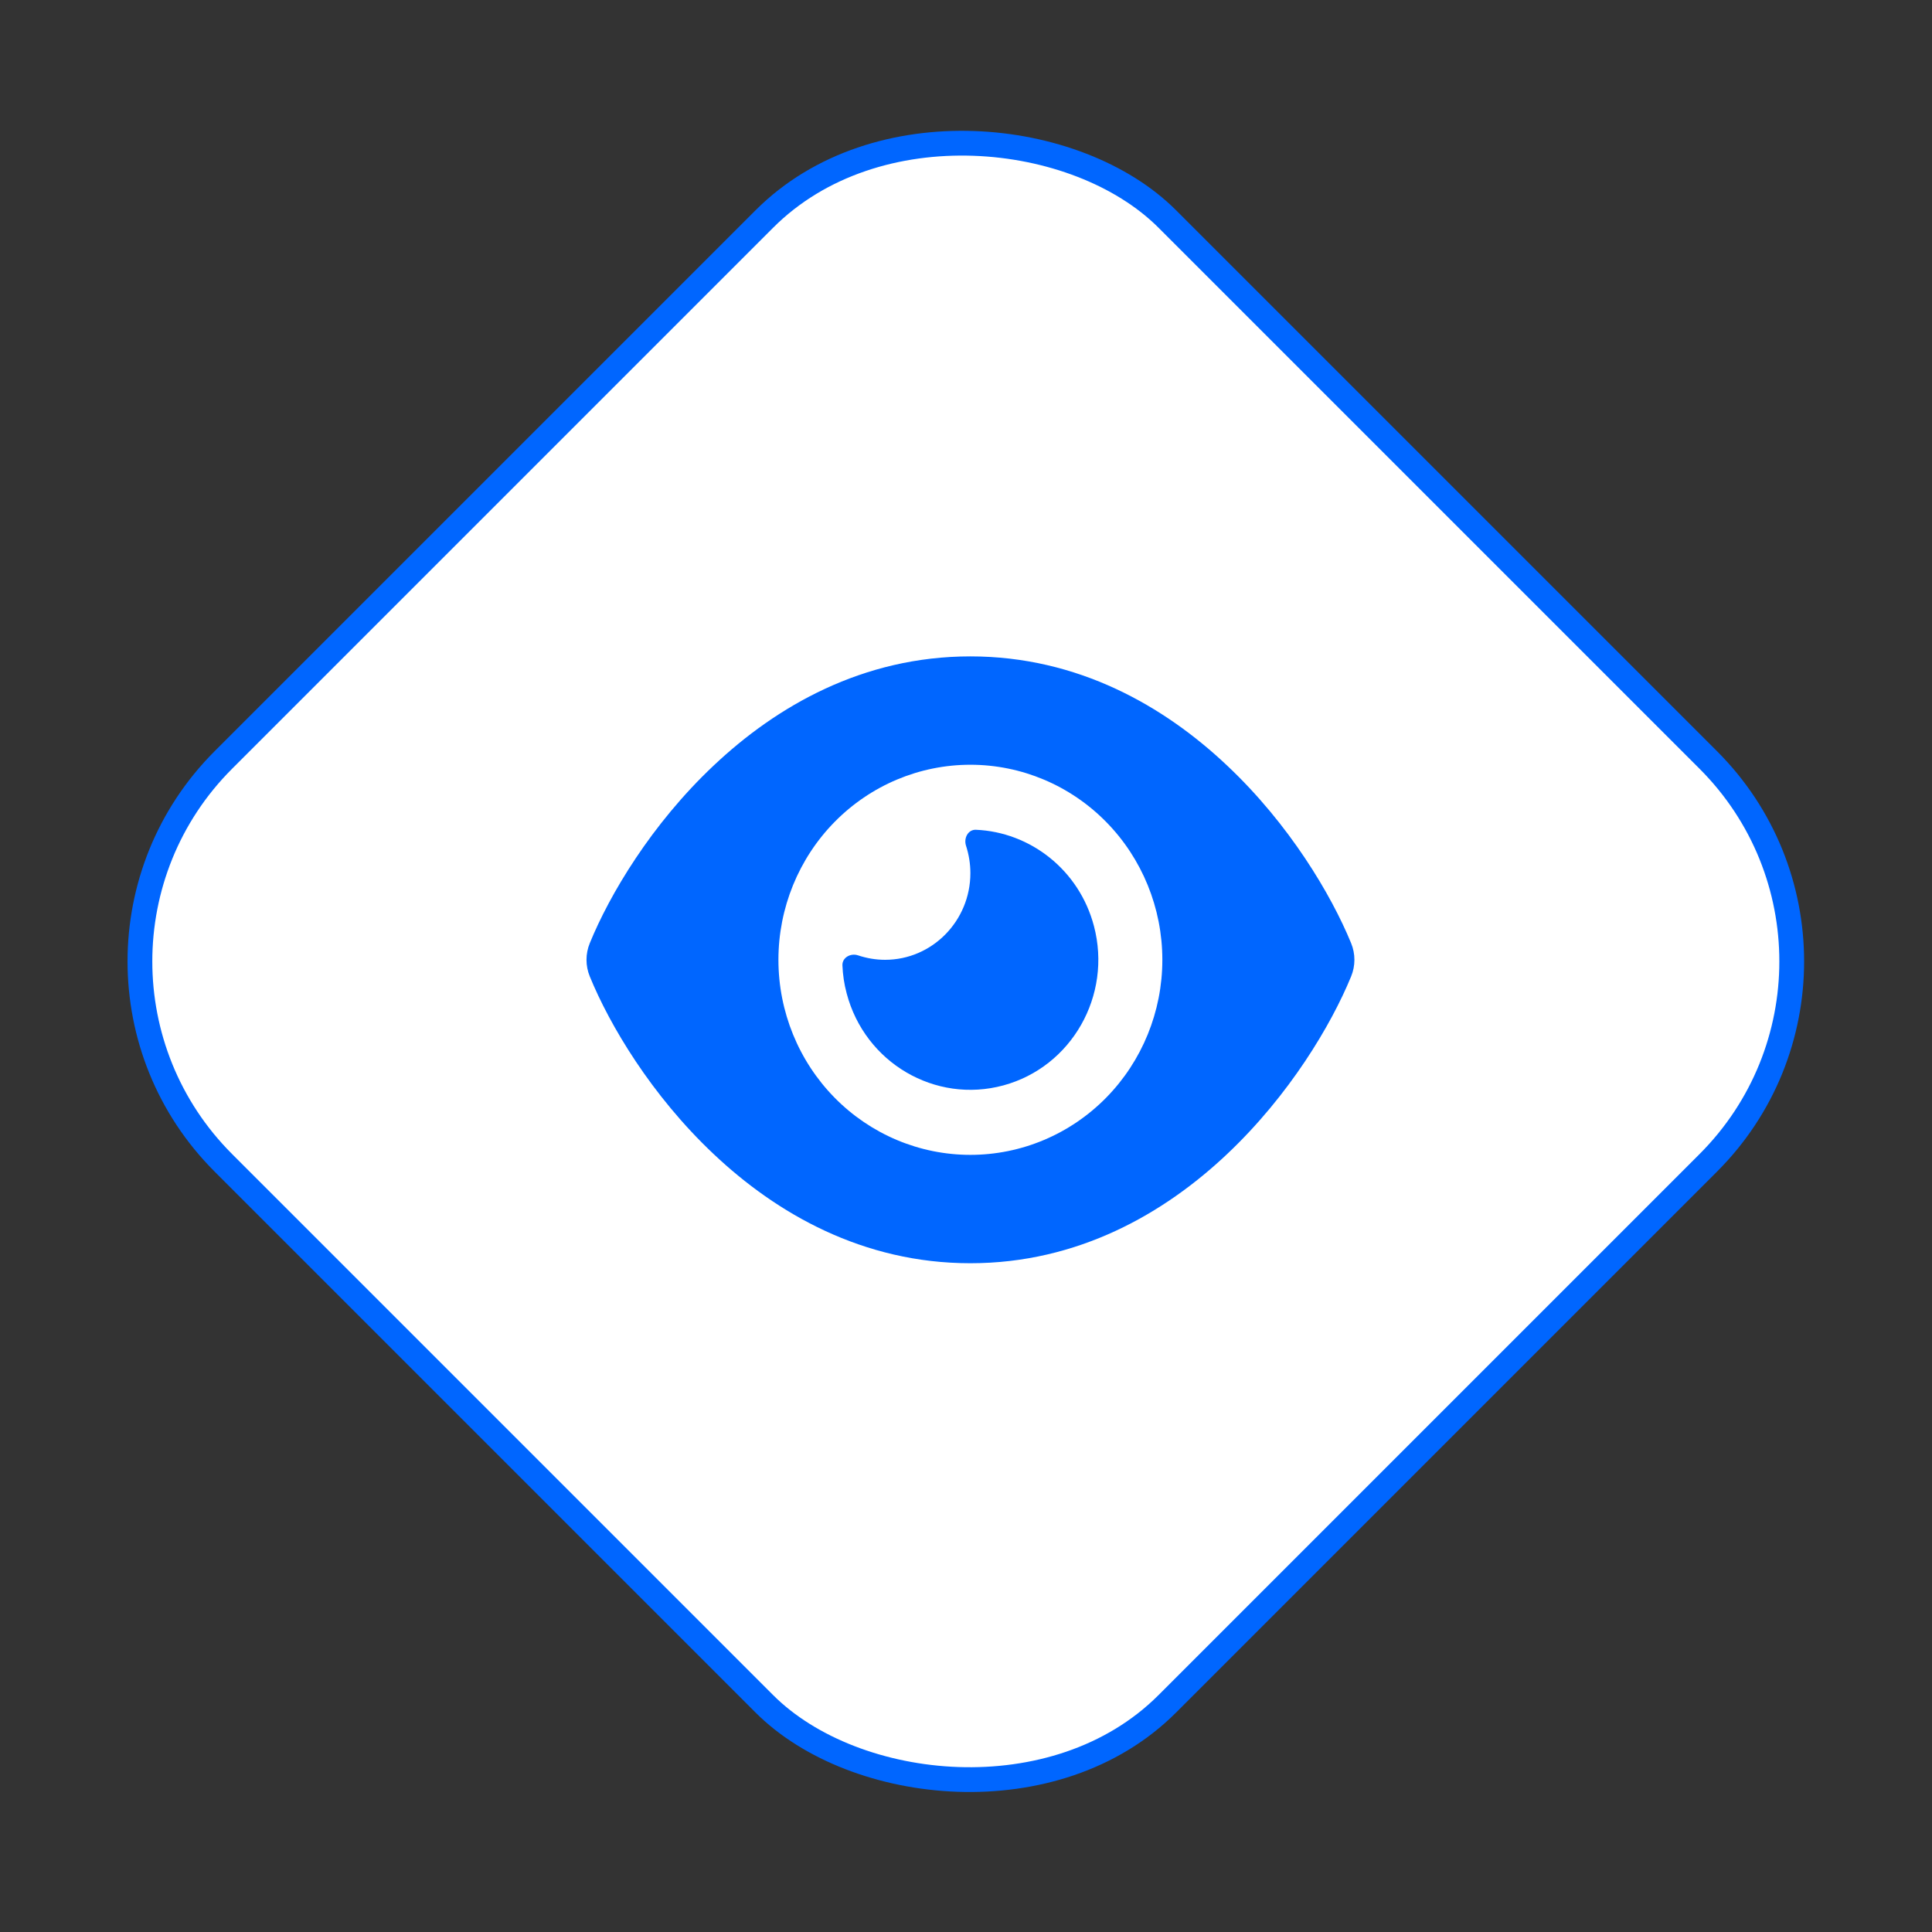
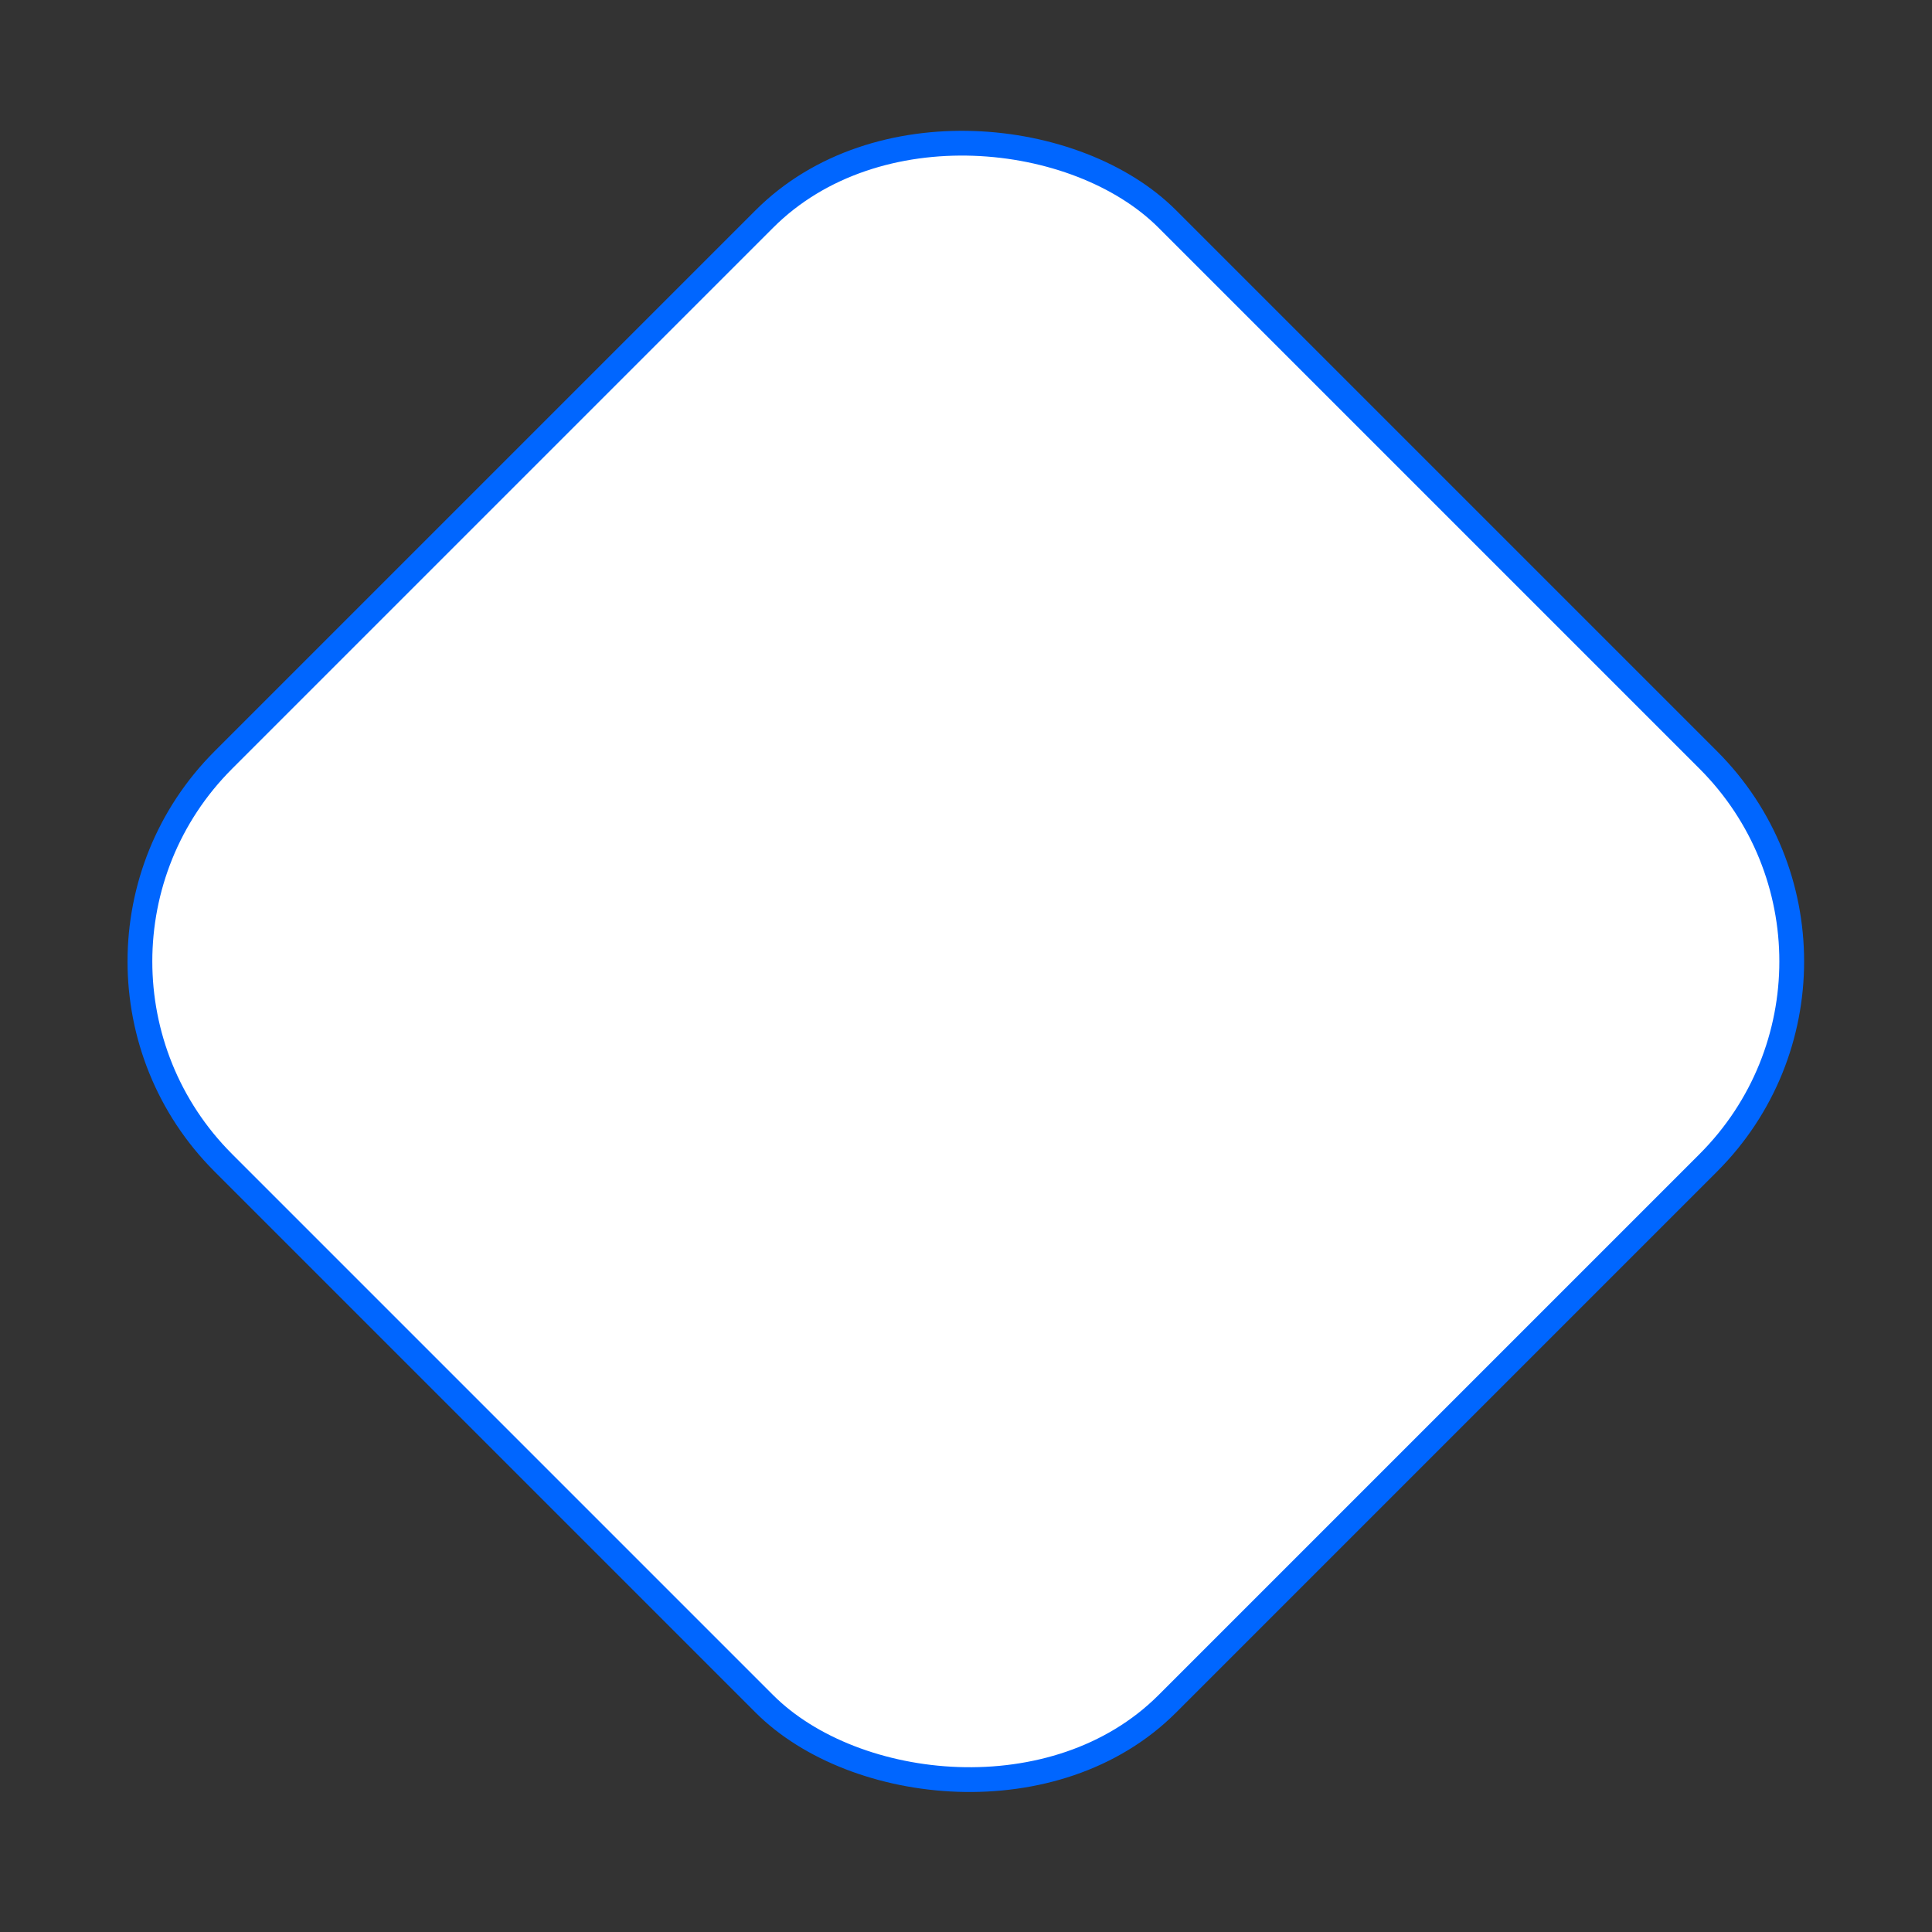
<svg xmlns="http://www.w3.org/2000/svg" width="156" height="156" viewBox="0 0 156 156" fill="none">
  <rect x="0" y="0" width="156" height="156" fill="#333333" stroke="none" />
  <rect x="1.771" y="77.629" width="107.784" height="107.784" rx="23" transform="rotate(-45 1.771 77.629)" fill="white" stroke="#0066FF" stroke-width="2" />
  <g clip-path="url(#clip0_434_8389)">
-     <path d="M78.354 53C69.657 53 62.693 57.025 57.623 61.816C52.586 66.562 49.216 72.25 47.623 76.155C47.268 77.019 47.268 77.981 47.623 78.845C49.216 82.75 52.586 88.438 57.623 93.184C62.693 97.975 69.657 102 78.354 102C87.052 102 94.016 97.975 99.085 93.184C104.123 88.427 107.492 82.75 109.096 78.845C109.451 77.981 109.451 77.019 109.096 76.155C107.492 72.25 104.123 66.562 99.085 61.816C94.016 57.025 87.052 53 78.354 53ZM62.854 77.5C62.854 73.323 64.487 69.317 67.394 66.363C70.301 63.409 74.243 61.75 78.354 61.75C82.465 61.75 86.408 63.409 89.314 66.363C92.221 69.317 93.854 73.323 93.854 77.5C93.854 81.677 92.221 85.683 89.314 88.637C86.408 91.591 82.465 93.25 78.354 93.25C74.243 93.25 70.301 91.591 67.394 88.637C64.487 85.683 62.854 81.677 62.854 77.5ZM78.354 70.5C78.354 74.361 75.265 77.5 71.465 77.5C70.701 77.5 69.969 77.369 69.28 77.139C68.688 76.942 67.999 77.314 68.021 77.948C68.053 78.703 68.161 79.458 68.365 80.213C69.84 85.812 75.513 89.138 81.024 87.639C86.535 86.141 89.807 80.377 88.332 74.777C87.138 70.237 83.187 67.186 78.796 67C78.171 66.978 77.805 67.667 77.999 68.28C78.225 68.98 78.354 69.723 78.354 70.5Z" fill="#0066FF" />
-   </g>
+     </g>
  <defs>
    <clipPath id="clip0_434_8389">
-       <rect width="62" height="56" fill="white" transform="translate(47.357 50)" />
-     </clipPath>
+       </clipPath>
  </defs>
</svg>